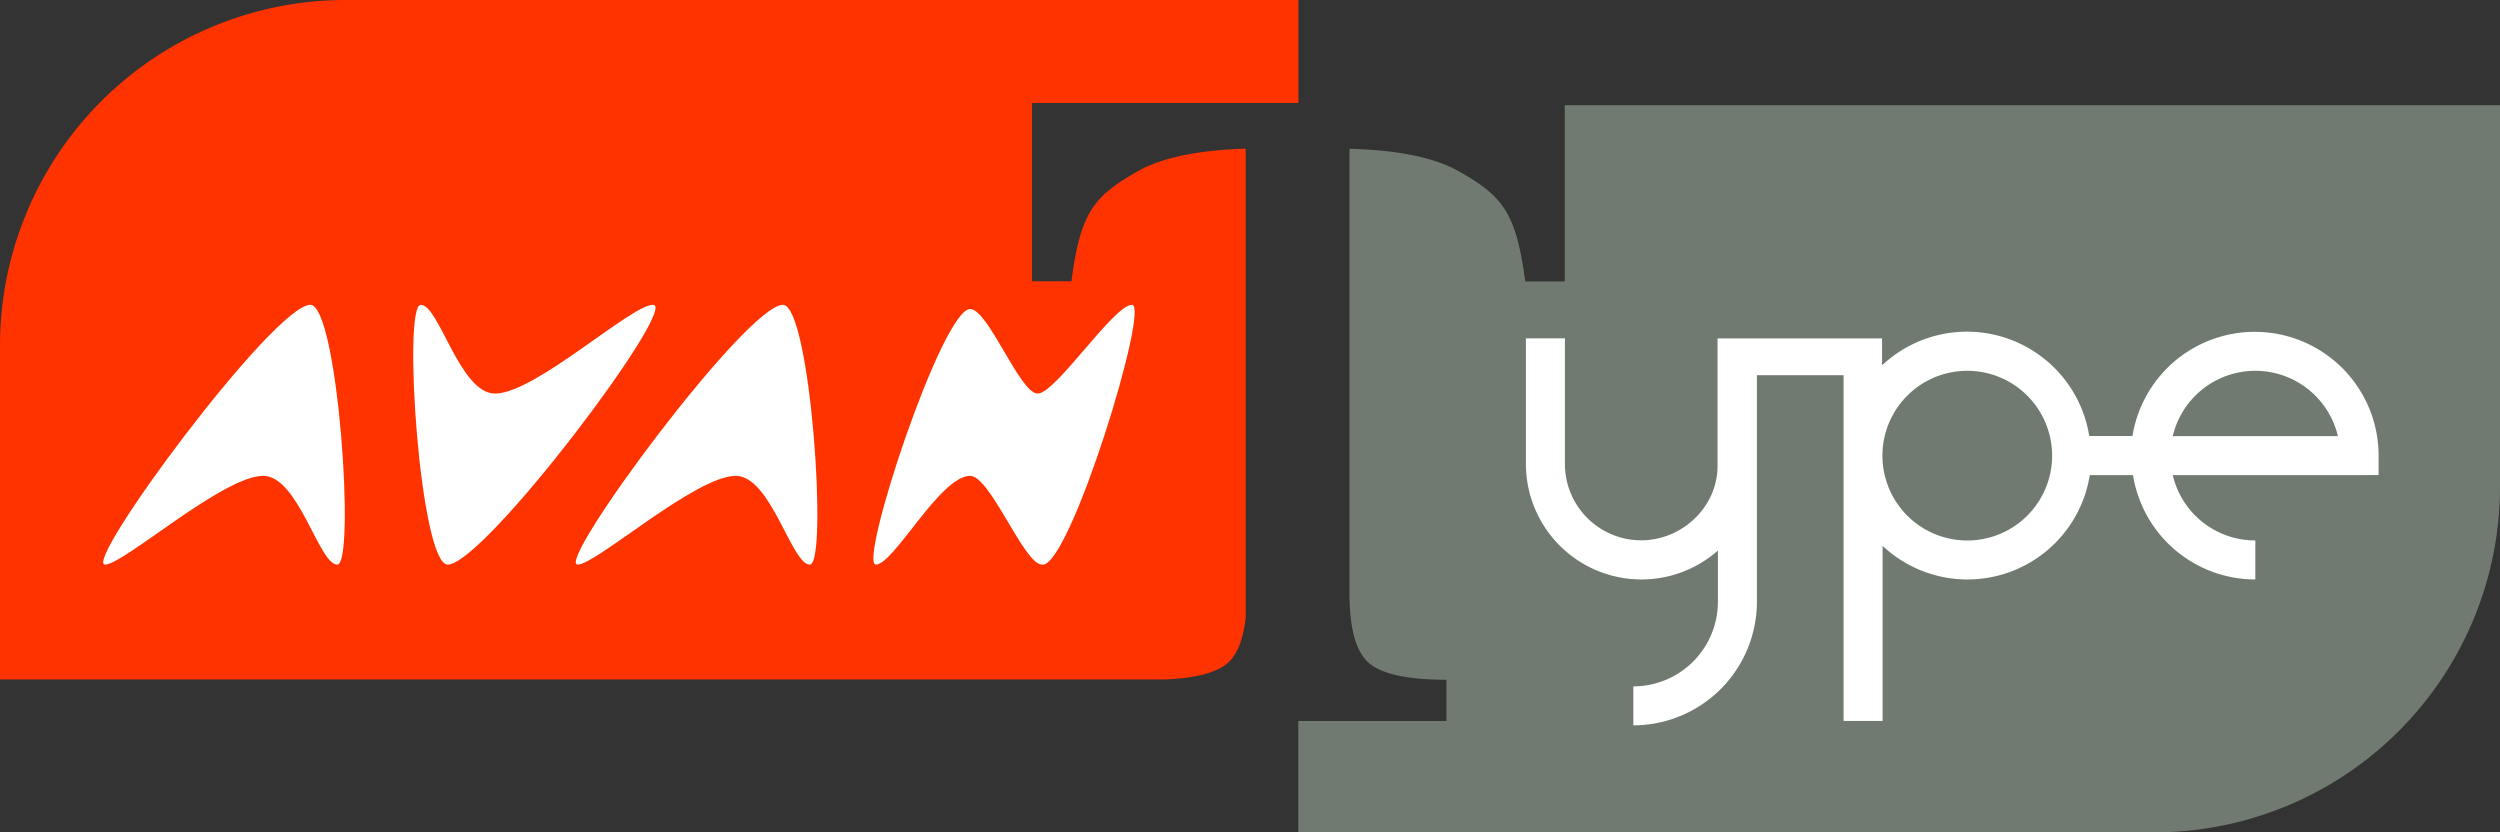
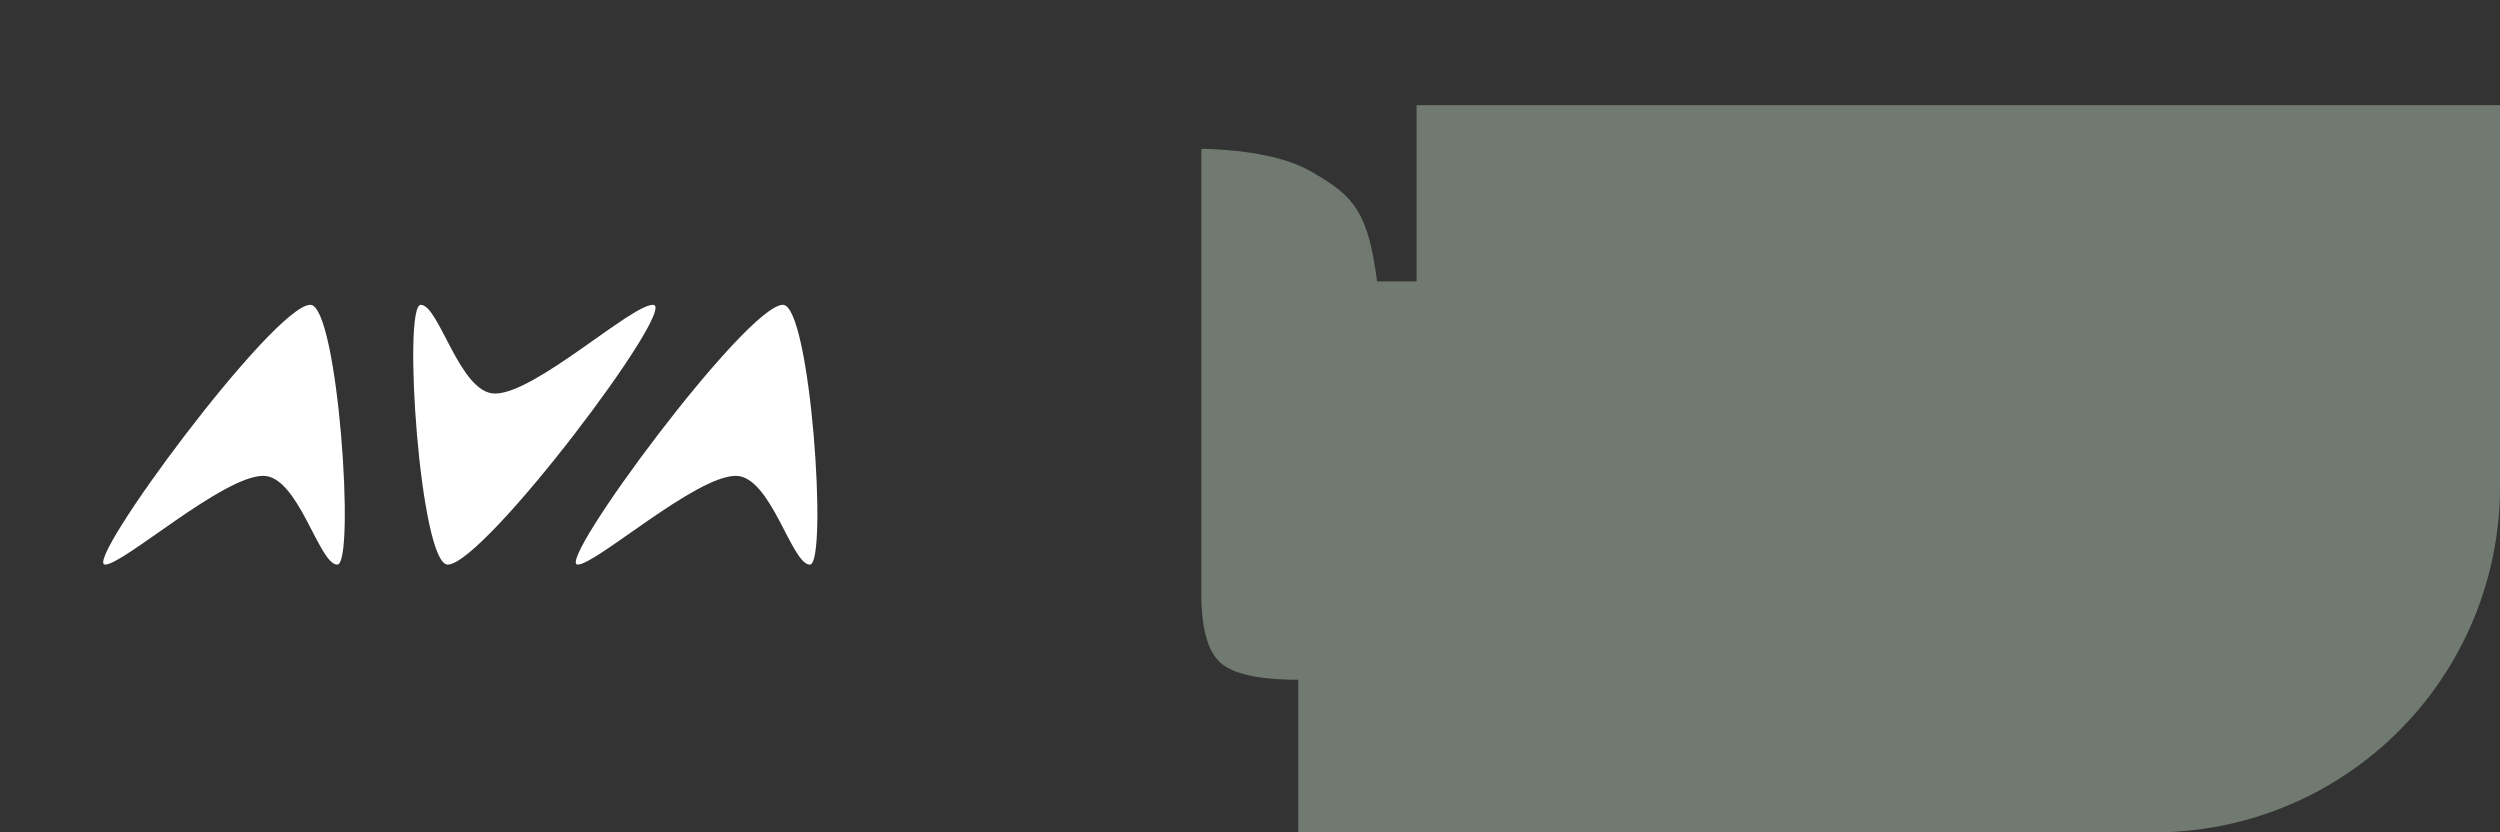
<svg xmlns="http://www.w3.org/2000/svg" viewBox="0 0 556.9 185.42">
  <rect x="0" y="0" width="556.9" height="185.42" fill="#333333" stroke="none" />
  <defs>
    <style>.a{fill:#f30;}.b{fill:#707a70;}.c{fill:#fff;fill-rule:evenodd;}</style>
  </defs>
  <title>Avantype-Logo</title>
-   <path class="a" d="M0,77A77,77,0,0,1,77,0H289.24V22.94H229.89V62.66h8.79c2-15.59,5.14-19,14.81-24.55q8.07-4.5,24-5V137.63q-.81,7.05-3.81,9.88-3.69,3.44-14.31,3.85H0Z" />
-   <path class="b" d="M556.9,108.41a77,77,0,0,1-77,77H289.21V160.61h33v-9.19q-13.25,0-17.47-3.91t-4.13-15.88V33.14q16.19.42,24.34,5c9.67,5.51,12.76,9,14.81,24.55h8.8V23.44H556.9Z" />
-   <path class="c" d="M526,105.84H484a18.87,18.87,0,0,0,18.4,14.55v8.69a27.6,27.6,0,0,1-27.25-23.24h-9.63a27.6,27.6,0,0,1-46.15,15.76v39h-8.69V83.58H391.37V134a27.57,27.57,0,0,1-27.53,27.58v-8.68A18.86,18.86,0,0,0,382.68,134V122.64a25.74,25.74,0,0,1-42.77-19.28v-28h8.69v28a17,17,0,0,0,17,17c9,0,17-7.31,17-16.6V75.38h36.65v6a27.59,27.59,0,0,1,46.15,15.75h9.63a27.59,27.59,0,0,1,54.83,4.35v4.34ZM502.35,82.6A18.9,18.9,0,0,0,484,97.15h36.79A18.9,18.9,0,0,0,502.35,82.6Zm-64.12,0a18.9,18.9,0,1,0,18.9,18.9A18.9,18.9,0,0,0,438.23,82.6Z" />
-   <path class="c" d="M232.31,125.77c6.15,0,23.92-57.87,19.85-57.87s-17,19.77-21,19.77-11-18.83-15.05-18.83c-6.27,0-25,56.93-21,56.93s14.32-19.77,21-19.77c4.51,0,12,19.77,16,19.77Z" />
+   <path class="b" d="M556.9,108.41a77,77,0,0,1-77,77H289.21V160.61v-9.19q-13.25,0-17.47-3.91t-4.13-15.88V33.14q16.19.42,24.34,5c9.67,5.51,12.76,9,14.81,24.55h8.8V23.44H556.9Z" />
  <path class="c" d="M174.4,67.9c6.15,0,10.1,57.87,6,57.87S171.75,106,163.89,106c-8.93,0-31.14,19.77-35.2,19.77C123.53,125.77,166.27,67.9,174.4,67.9Z" />
  <path class="c" d="M99.73,125.77c-6.15,0-10.1-57.87-6-57.87s8.68,19.77,16.54,19.77c8.93,0,30.27-19.77,35.2-19.77C151.39,67.9,107.86,125.77,99.73,125.77Z" />
  <path class="c" d="M69.13,67.9c6.15,0,10.1,57.87,6,57.87S66.49,106,58.62,106c-8.92,0-31.13,19.77-35.2,19.77C18.26,125.77,61,67.9,69.13,67.9Z" />
</svg>